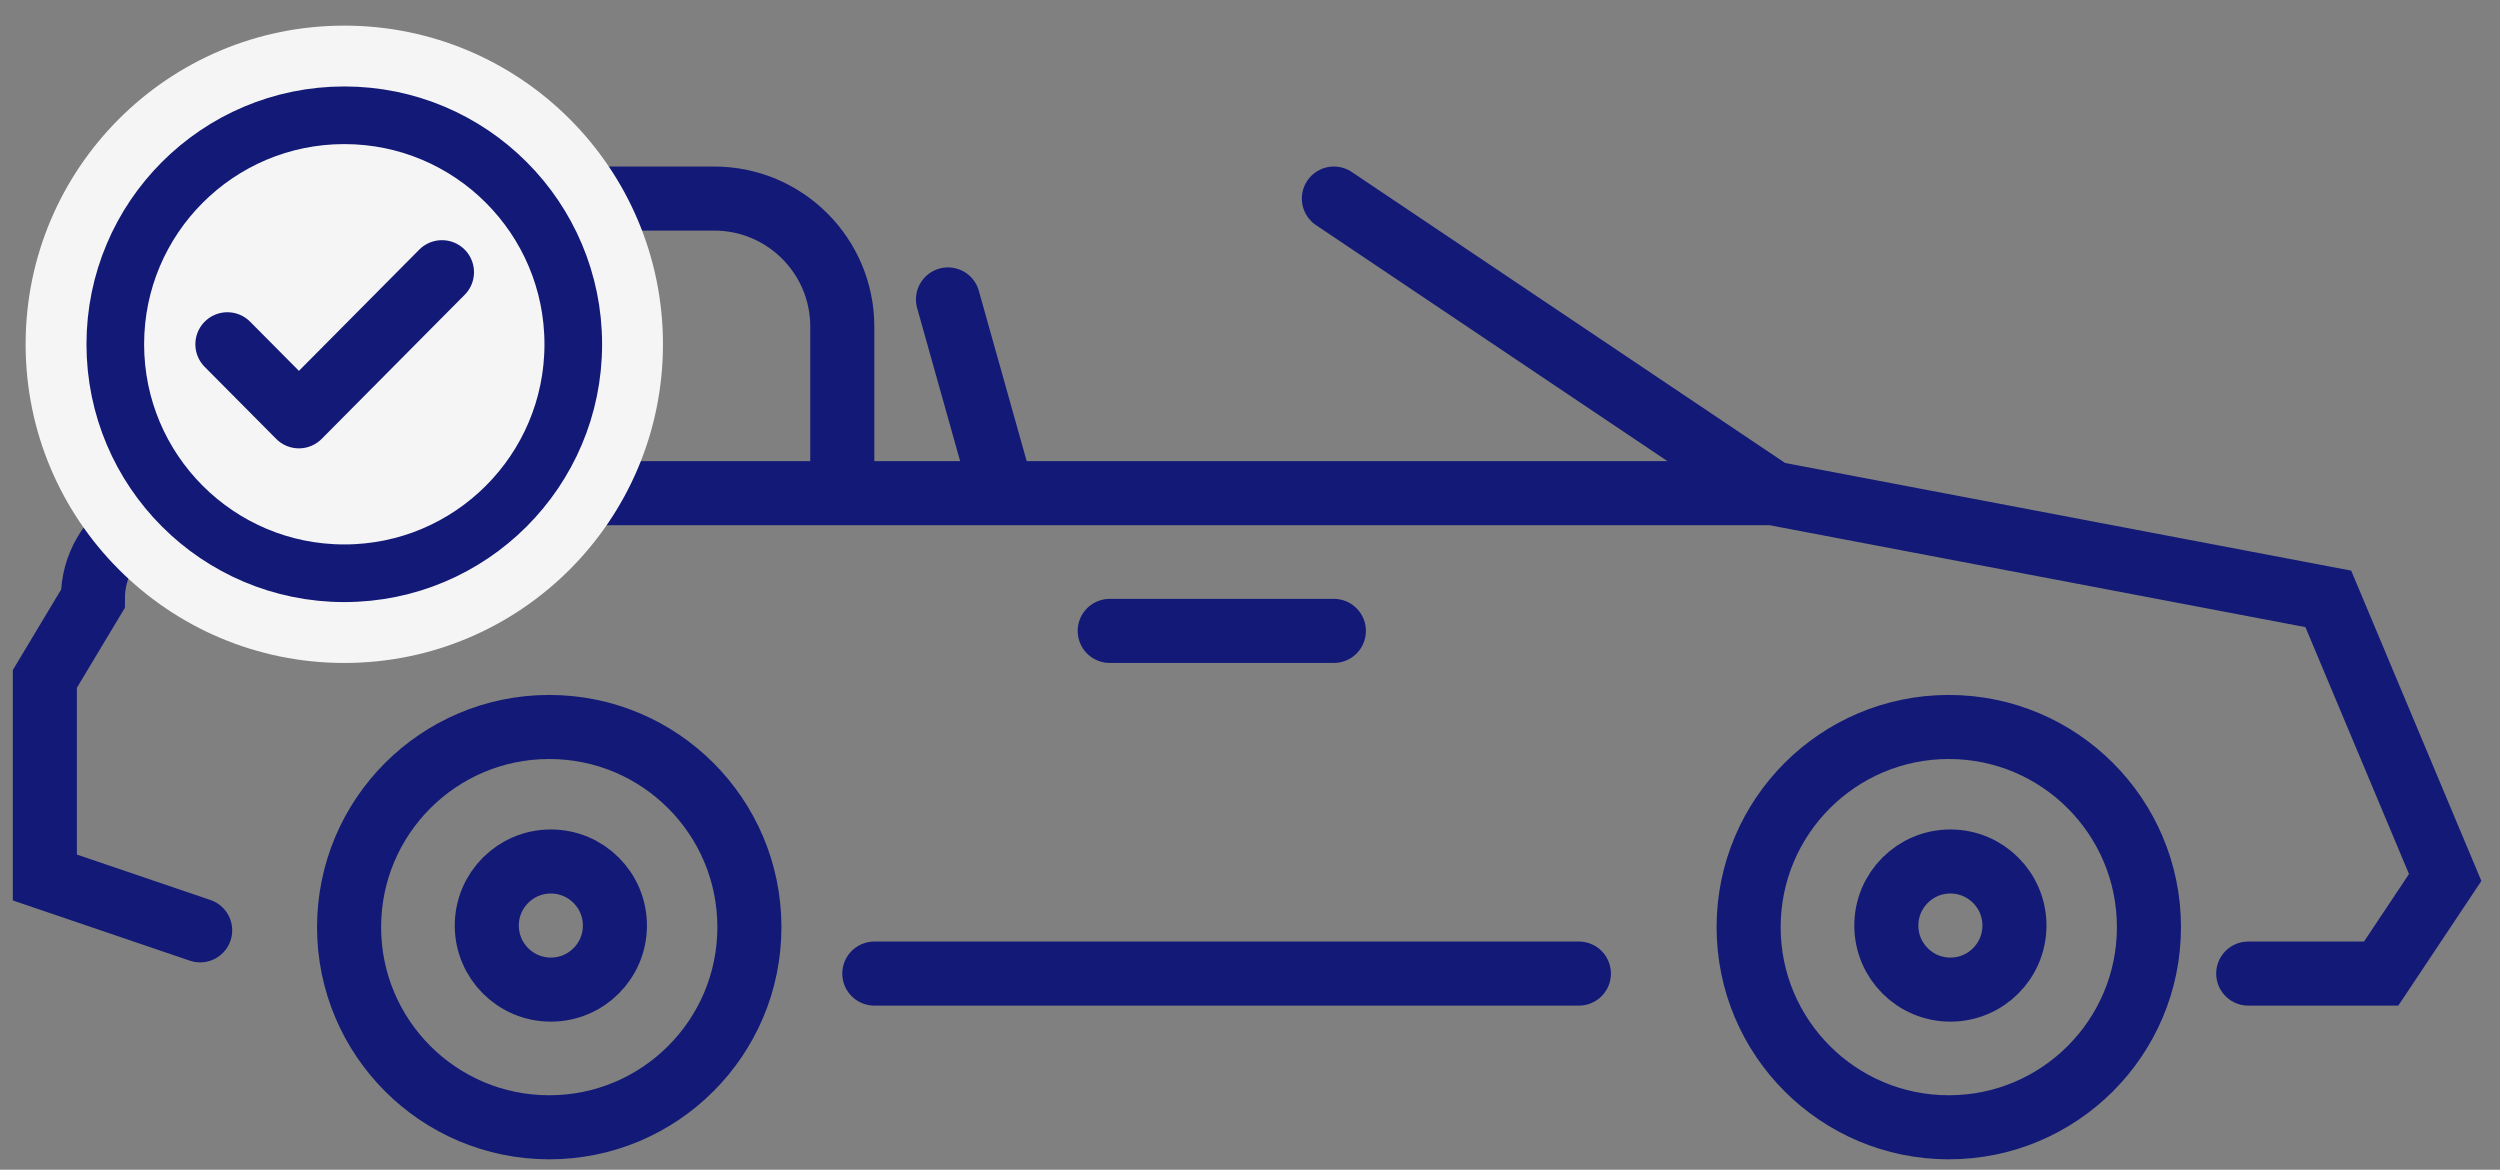
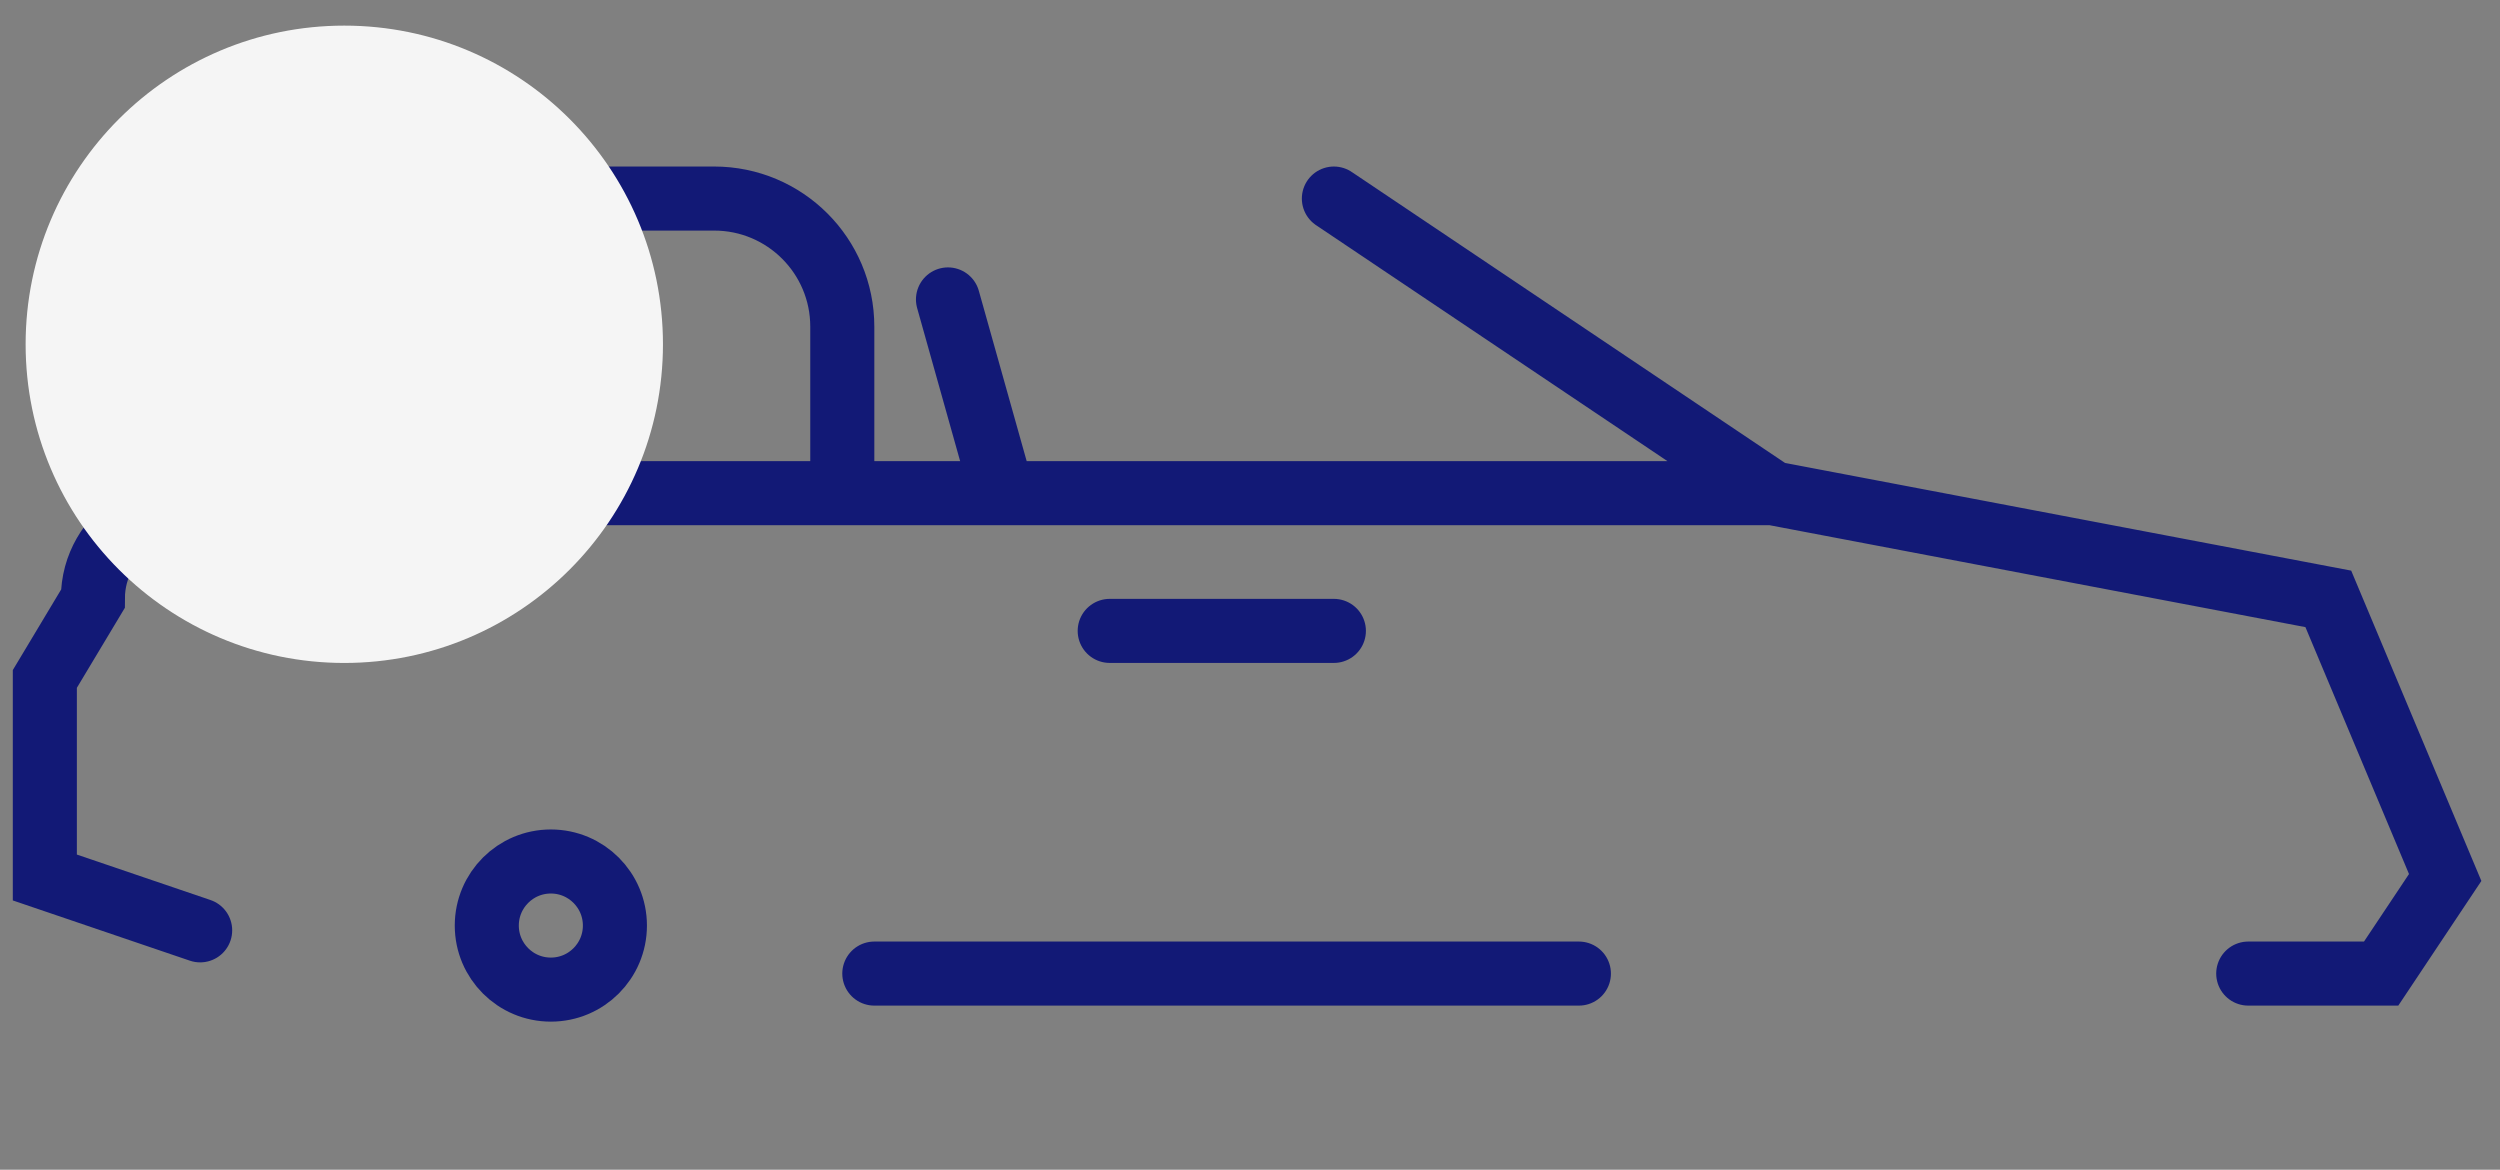
<svg xmlns="http://www.w3.org/2000/svg" width="109" height="51" viewBox="0 0 109 51" fill="none">
  <rect x="0" y="0" width="109" height="51" fill="#808080" stroke="none" />
-   <circle cx="23.947" cy="40.423" r="8.727" stroke="#121976" stroke-width="2.793" />
  <circle cx="24.017" cy="40.354" r="2.793" stroke="#121976" stroke-width="2.793" />
-   <circle cx="84.967" cy="40.423" r="8.727" stroke="#121976" stroke-width="2.793" />
-   <circle cx="85.037" cy="40.354" r="2.793" stroke="#121976" stroke-width="2.793" />
  <path d="M38.12 42.448H68.84M98.023 42.448H103.818L106.61 38.259L101.514 26.111L77.287 21.503M77.287 21.503L58.157 8.657M77.287 21.503H43.705M43.705 21.503L41.332 13.055M43.705 21.503H8.727C7.168 21.782 4.049 23.095 4.049 26.111L1.955 29.602V38.259L8.727 40.563M48.383 27.507H58.157" stroke="#121976" stroke-width="2.793" stroke-linecap="round" />
  <path d="M9.635 21.154V14.242C9.635 11.157 12.135 8.657 15.22 8.657H31.138C34.223 8.657 36.724 11.157 36.724 14.242V21.154" stroke="#121976" stroke-width="2.793" stroke-linecap="round" />
  <circle cx="15.011" cy="15.011" r="13.894" fill="#F5F5F5" />
-   <circle cx="15.011" cy="15.01" r="9.984" fill="#F5F5F5" stroke="#121976" stroke-width="2.513" />
-   <path d="M9.914 15.01L13.033 18.152L19.27 11.868" stroke="#121976" stroke-width="2.793" stroke-linecap="round" stroke-linejoin="round" />
</svg>